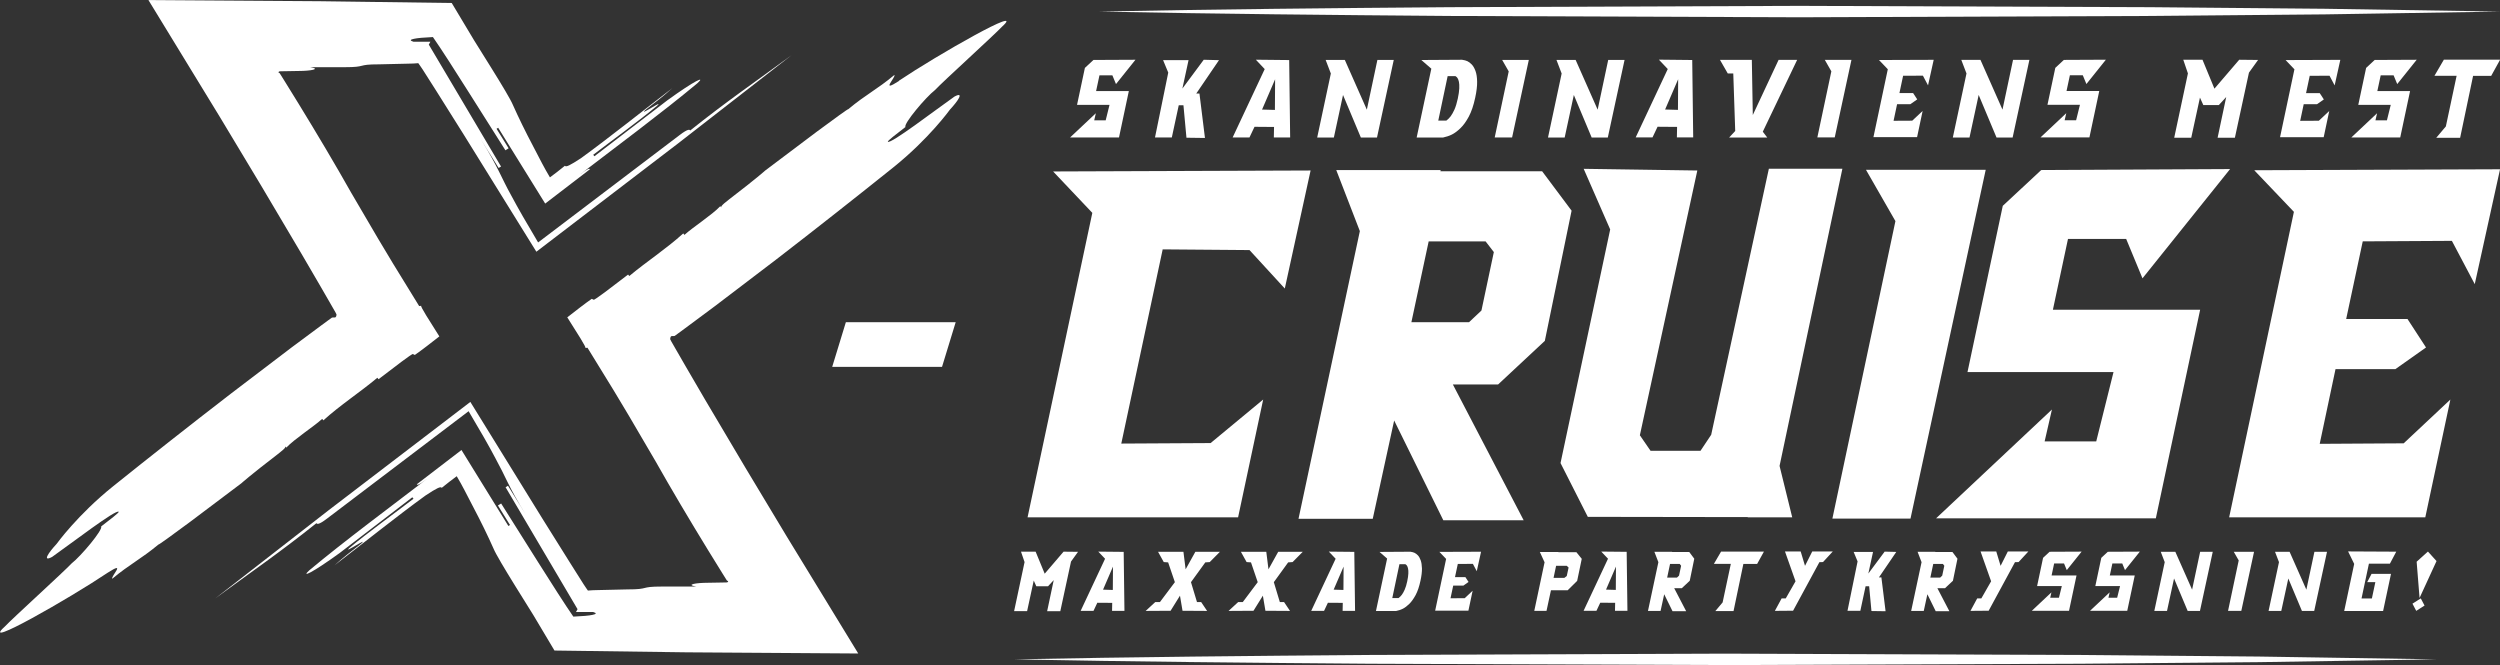
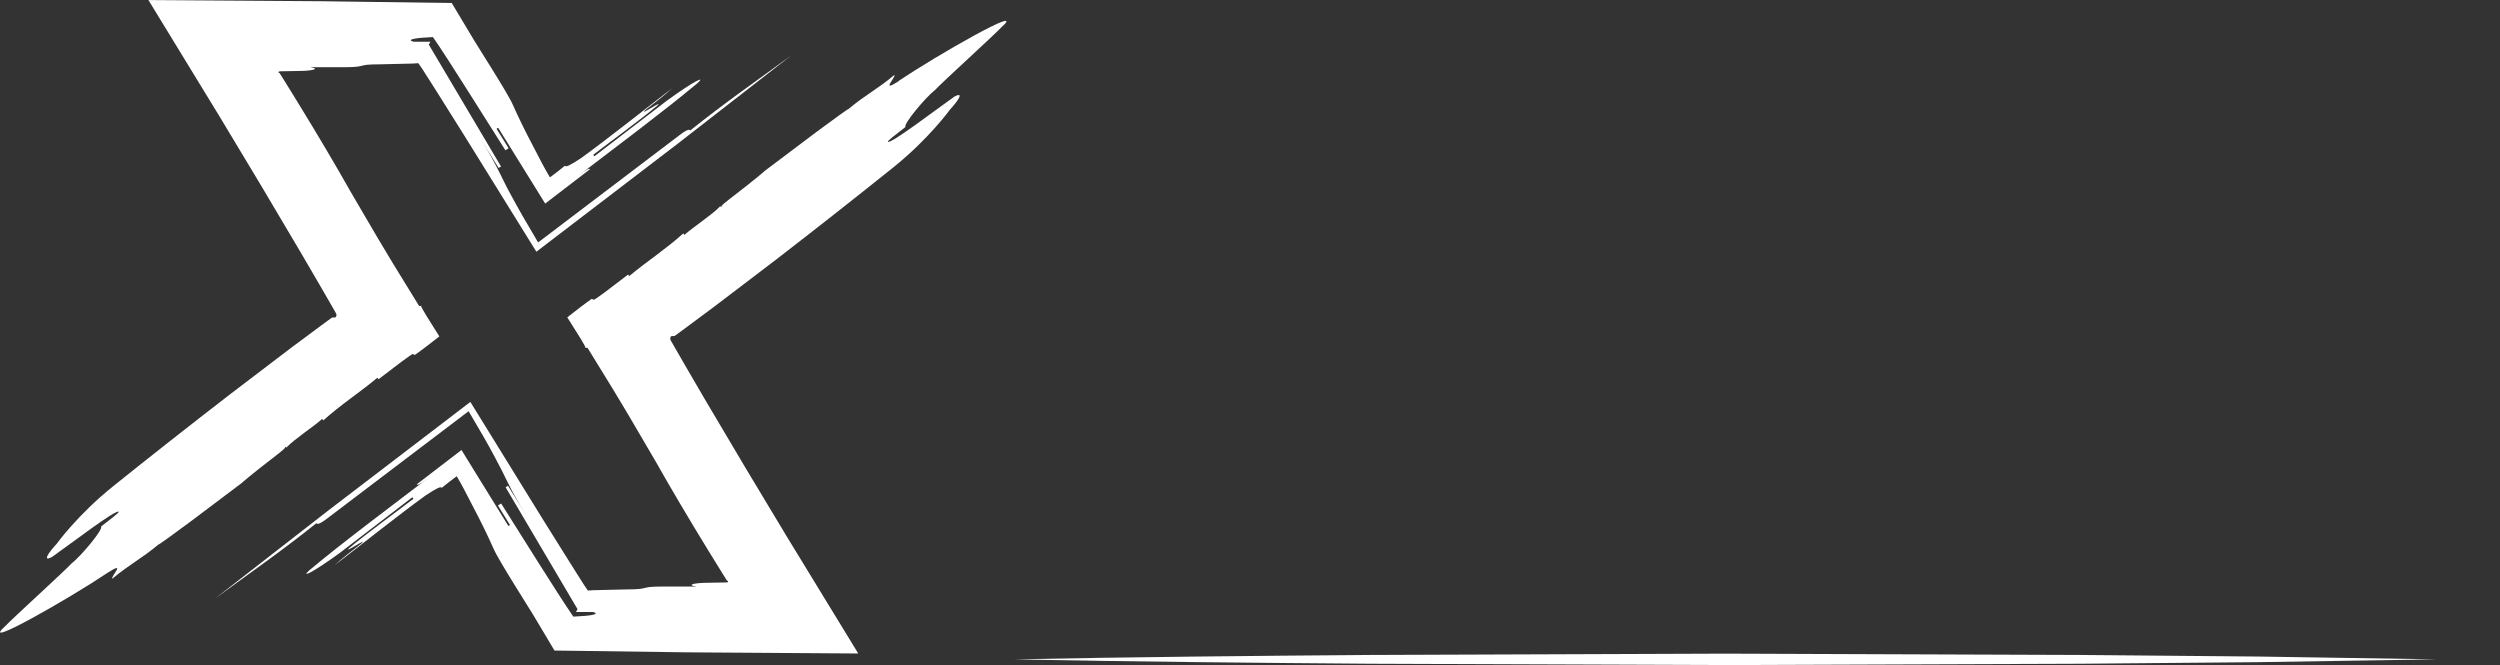
<svg xmlns="http://www.w3.org/2000/svg" id="Layer_1" data-name="Layer 1" viewBox="0 0 490.33 130.45">
  <rect x="0" y="0" width="490.33" height="130.45" fill="#333333" stroke="none" />
-   <path d="m215.64,14.77l-.66,3.09h6.42l-1.93,9.1h-9.59l5.05-4.75-.32,1.39h2.25l.75-3.03h-6.37l1.54-7.25,1.68-1.56,8.24-.04-3.82,4.77-.71-1.72h-2.54Zm19.61,3.57l1.08,8.72-3.63-.05-.59-6.37h-.92l-1.36,6.32h-3.3l2.6-12.72-1.01-2.44h4.99l-1.21,5.57,4.19-5.65,2.99.08-4.46,6.55h.63Zm17.6-6.56l.19,15.18h-3.2l.04-2.06-3.83-.03-.99,2.09h-3.3l6.29-13.41-1.74-1.84,6.54.07Zm-5.32,9.71l2.52.07.04-6.01-2.56,5.94Zm22.6-9.74h3.23l-3.29,15.23h-3.16l-3.5-8.35-1.8,8.35h-3.27l2.68-12.56-1.02-2.67h3.76l4.32,9.76,2.07-9.76Zm16.66-.02c.39.05.73.14,1.01.27.28.13.57.35.86.65.29.3.53.73.73,1.27.2.55.31,1.25.32,2.1.02.85-.11,1.91-.38,3.16-.32,1.5-.74,2.73-1.25,3.69-.52.96-1.06,1.72-1.65,2.28-.58.56-1.13.97-1.65,1.23-.52.26-1.11.46-1.77.6h-5.16l2.88-13.51-1.96-1.7,8.02-.05Zm-3.1,11.91c.32-.24.6-.52.83-.83.24-.32.48-.75.74-1.31.25-.56.47-1.28.66-2.16.17-.81.27-1.48.29-2.01.02-.53,0-.96-.07-1.28-.07-.32-.16-.56-.27-.73-.11-.16-.24-.29-.41-.39h-1.53l-1.84,8.72h1.6Zm12.21-9.65l-1.28-2.24h5.23l-3.28,15.21h-3.41l2.75-12.97Zm19.5-2.24h3.23l-3.29,15.23h-3.16l-3.5-8.35-1.8,8.35h-3.27l2.68-12.56-1.02-2.67h3.76l4.32,9.76,2.07-9.76Zm16.5.02l.19,15.18h-3.2l.04-2.06-3.83-.03-.99,2.09h-3.3l6.29-13.41-1.74-1.84,6.54.07Zm-5.32,9.71l2.52.07.04-6.01-2.56,5.94Zm10.75-9.74h6.26l.19,10.82,5.06-10.82h3.64l-6.74,14.09.87,1.14h-7.47l1.19-1.28-.38-11.28h-1.08l-1.53-2.67Zm21.85,2.24l-1.28-2.24h5.23l-3.28,15.21h-3.41l2.75-12.97Zm17.97.86l-3.89.02-.72,3.39h2.68l.81,1.24-1.34.94h-2.61l-.69,3.26,3.66-.02,2.04-1.91-1.09,5.14h-8.56l2.82-13.32-1.73-1.81,10.73-.04-1.11,5.01-1-1.89Zm17.65-3.1h3.23l-3.29,15.23h-3.16l-3.5-8.35-1.8,8.35h-3.27l2.68-12.56-1.02-2.67h3.76l4.32,9.76,2.07-9.76Zm11.17,3.02l-.66,3.09h6.42l-1.93,9.1h-9.59l5.05-4.75-.32,1.39h2.25l.75-3.03h-6.37l1.54-7.25,1.68-1.56,8.24-.04-3.82,4.77-.71-1.72h-2.54Zm36.9-2.99l-1.78,2.48-2.76,12.77h-3.39l1.69-7.99-1.45,1.58h-3.04l-.66-1.47-1.71,7.88h-3.34l2.69-12.62-.91-2.68h3.77l2.34,5.67,4.86-5.67,3.7.04Zm14.03,3.08l-3.89.02-.72,3.39h2.68l.81,1.24-1.34.94h-2.61l-.69,3.26,3.66-.02,2.04-1.91-1.09,5.14h-8.56l2.82-13.32-1.73-1.81,10.73-.04-1.11,5.01-1-1.89Zm10.03-.08l-.66,3.09h6.42l-1.93,9.1h-9.59l5.05-4.75-.32,1.39h2.25l.75-3.03h-6.37l1.54-7.25,1.68-1.56,8.24-.04-3.82,4.77-.71-1.72h-2.54Zm23.42-3.06l-1.75,3.17h-3.55l-2.54,12.14h-4.68l1.88-2.23,2.11-9.92h-4.35l1.85-3.17h11.03Z" style="fill: #fff; stroke-width: 0px;" />
-   <path d="m211.42,108.25l-1.36,1.89-2.1,9.73h-2.58l1.29-6.09-1.11,1.2h-2.31l-.5-1.12-1.3,6h-2.55l2.05-9.62-.7-2.04h2.87l1.78,4.32,3.7-4.32,2.82.03Zm8.97,0l.15,11.56h-2.43l.03-1.57-2.92-.02-.75,1.59h-2.52l4.79-10.22-1.33-1.4,4.98.05Zm-4.05,7.4l1.92.06.03-4.58-1.95,4.52Zm18.43,2.44h.82s1.16,1.73,1.16,1.73l-4.82-.03-.5-2.96-1.84,2.96-4.89.03,1.89-1.74h.91s2.93-3.9,2.93-3.9l-1.32-3.88-.86-.06-1.12-2.02h4.98l.43,3.44,1.91-3.44h4.82l-2,2.02-.87.06-2.81,3.88,1.18,3.91Zm16.26,0h.82s1.16,1.73,1.16,1.73l-4.82-.03-.5-2.96-1.84,2.96-4.89.03,1.89-1.74h.9s2.93-3.9,2.93-3.9l-1.32-3.88-.86-.06-1.12-2.02h4.98l.43,3.44,1.91-3.44h4.82l-2,2.02-.87.06-2.81,3.88,1.18,3.91Zm14.59-9.84l.15,11.56h-2.44l.03-1.57-2.92-.02-.75,1.59h-2.52l4.79-10.22-1.33-1.4,4.98.05Zm-4.05,7.4l1.92.06.03-4.58-1.95,4.52Zm15.1-7.43c.3.04.55.11.77.21.22.1.43.27.65.49.22.23.4.55.55.97.15.42.23.95.25,1.6.01.65-.08,1.45-.29,2.41-.24,1.14-.56,2.08-.95,2.81-.4.73-.81,1.31-1.25,1.74-.44.43-.86.74-1.25.94-.4.2-.84.35-1.35.45h-3.93l2.19-10.29-1.49-1.3,6.11-.04Zm-2.36,9.07c.24-.18.45-.4.63-.63.18-.24.37-.57.56-1,.19-.43.36-.97.5-1.64.13-.61.2-1.12.22-1.53.02-.41,0-.73-.06-.98-.05-.24-.12-.43-.2-.55-.08-.13-.19-.22-.32-.3h-1.17l-1.4,6.64h1.22Zm14.57-6.7l-2.96.02-.55,2.58h2.04l.62.95-1.02.72h-1.99l-.53,2.48,2.79-.02,1.55-1.46-.83,3.91h-6.52l2.15-10.15-1.32-1.38,8.17-.03-.84,3.82-.76-1.44Zm21.35-.98l-.9,4.32-1.86,1.84h-3.28l-.87,4.04h-2.4l2.02-9.53-.93-2.02h3.64v.04s3.53,0,3.53,0l1.05,1.3Zm-2.94,3.37l.36-1.67-.36-.34h-2.09l-.5,2.37h2.12l.47-.36Zm11.75-4.74l.15,11.56h-2.44l.03-1.57-2.92-.02-.75,1.59h-2.52l4.79-10.22-1.33-1.4,4.98.05Zm-4.05,7.4l1.92.06.03-4.58-1.95,4.52Zm15.71,4.23h-2.67l-1.63-3.32-.71,3.27h-2.47l2.04-9.56-.78-2.03h3.47v.04s3.37,0,3.37,0l.98,1.31-.89,4.33-1.55,1.45h-1.5l2.35,4.51Zm-3.15-9.27l-.57,2.69h1.92l.41-.39.41-1.94-.28-.36h-1.89Zm18.41-2.41l-1.33,2.41h-2.7l-1.93,9.25h-3.57l1.43-1.7,1.61-7.56h-3.32l1.41-2.41h8.4Zm10.88,2.07l-5.16,9.52-3.57.03,1.32-2.44h.81l1.92-3.36-2.07-5.85h3.08l.85,2.82,1.42-2.82h4.03l-1.92,2.08-.7.02Zm12.16,2.98l.82,6.64-2.77-.04-.45-4.85h-.7l-1.03,4.81h-2.52l1.98-9.69-.77-1.86h3.8l-.92,4.24,3.2-4.3,2.28.06-3.4,4.99h.48Zm13.32,6.63h-2.67l-1.63-3.32-.71,3.27h-2.47l2.04-9.56-.78-2.03h3.47v.04s3.37,0,3.37,0l.98,1.31-.89,4.33-1.55,1.45h-1.5l2.35,4.51Zm-3.15-9.27l-.57,2.69h1.92l.41-.39.41-1.94-.28-.36h-1.89Zm16.03-.34l-5.16,9.52-3.57.03,1.32-2.44h.81l1.92-3.36-2.07-5.85h3.08l.85,2.82,1.42-2.82h4.03l-1.92,2.08-.7.02Zm7.68.26l-.5,2.35h4.89l-1.47,6.93h-7.3l3.85-3.62-.24,1.06h1.71l.57-2.3h-4.85l1.17-5.53,1.28-1.19,6.28-.03-2.91,3.63-.54-1.31h-1.93Zm11.42,0l-.5,2.35h4.89l-1.47,6.93h-7.3l3.85-3.62-.24,1.06h1.71l.57-2.3h-4.85l1.17-5.53,1.28-1.19,6.28-.03-2.91,3.63-.54-1.31h-1.93Zm17.23-2.3h2.46l-2.51,11.6h-2.41l-2.67-6.36-1.38,6.36h-2.49l2.04-9.57-.78-2.03h2.86l3.29,7.43,1.58-7.43Zm7.56,1.71l-.98-1.71h3.98l-2.5,11.59h-2.6l2.09-9.88Zm14.85-1.71h2.46l-2.51,11.6h-2.41l-2.67-6.36-1.38,6.36h-2.49l2.04-9.57-.78-2.03h2.86l3.29,7.43,1.58-7.43Zm6.6-.07l9.44.05-1.24,2.35h-4.12l-1.45,6.83h2.03l.68-3.2h-1.6l.86-1.63h3.81l-1.55,7.29h-7.63l1.96-9.24-1.19-2.44Zm14.99,10.62l-1.63,1.04-.74-1.41,1.63-1.04.74,1.41Zm.66-10.6l1.69,1.87-3.33,7.24-.57-7.11,2.22-2Z" style="fill: #fff; stroke-width: 0px;" />
-   <path d="m228.04,48.91l-8.12,38.09,17.52-.1,10.31-8.54-4.92,23.1h-41.29l12.7-59.71-7.69-8.12,50.5-.19-5.06,23.15-6.92-7.54-17.04-.14Zm70.79,53.13h-15.75l-9.64-19.57-4.2,19.28h-14.56l12.03-56.42-4.63-11.98h20.48l-.05.24h19.95l5.78,7.73-5.25,25.54-9.16,8.54h-8.88l13.89,26.64Zm-18.62-54.7l-3.39,15.85h11.31l2.43-2.29,2.43-11.46-1.62-2.1h-11.17Zm71.31,54.13h-8.69v-.05l-31.41-.05-5.35-10.55,9.74-45.82-5.2-11.89,22.29.33-11.27,51.93,2.1,3.05h9.79l2.1-3.15,11.31-52.17h14.42l-12.32,58.28,2.48,10.07Zm20.24-58.09l-5.78-10.07h23.48l-14.75,68.4h-15.32l12.36-58.33Zm33.84,3.48l-2.96,13.89h28.88l-8.69,40.91h-43.1l22.72-21.34-1.43,6.25h10.12l3.39-13.6h-28.64l6.92-32.6,7.54-7.02,37.04-.19-17.18,21.43-3.2-7.73h-11.41Zm75.28.38l-17.47.1-3.25,15.23h12.03l3.63,5.58-6.01,4.25h-11.74l-3.1,14.65,16.47-.1,9.16-8.59-4.92,23.1h-38.47l12.7-59.91-7.78-8.16,48.21-.19-4.96,22.53-4.49-8.5Zm-317.66,24.72h21.54l2.68-8.76h-21.54l-2.68,8.76Z" style="fill: #fff; stroke-width: 0px;" />
-   <path d="m215.6,2.27c22.89-.47,45.79-.68,68.68-.86l68.68-.26,68.68.26,34.34.31,34.34.55-34.34.55-34.34.31-68.68.26-68.68-.26c-22.89-.18-45.79-.4-68.68-.86Z" style="fill: #fff; stroke-width: 0px;" />
  <path d="m198.9,129.32c23.25-.47,46.5-.68,69.75-.86l69.75-.26,69.75.26,34.88.31,34.88.55-34.88.55-34.88.31-69.75.26-69.75-.26c-23.25-.18-46.5-.4-69.75-.86Z" style="fill: #fff; stroke-width: 0px;" />
  <g>
    <g>
      <path d="m74.6,100.48l7.15-5.48h0c-1.79,1.37-5.36,4.11-7.15,5.48Z" style="fill: #fff; stroke-width: 0px;" />
      <path d="m176.32,15.88c-3.8,2.45-.57-.74-.9-1.18-3.46,2.89-5.58,3.82-9.04,6.71-.03-.04-.73.44-1.84,1.24-1.12.82-2.65,1.94-4.34,3.18-3.39,2.55-7.42,5.59-10.11,7.61,0,0-1.67,1.52-7.03,5.62-1.79,1.37-1.67,1.52-1.56,1.67q-.11-.15-.23-.29c-1.56,1.67-5.36,4.11-7.03,5.63q-.11-.15-.23-.29c-3.34,3.03-7.14,5.48-10.59,8.36q-.11-.15-.23-.29c-3.16,2.43-6.58,5.05-6.75,4.94q-.19-.09-.38-.18c-1.36.95-3.12,2.32-4.8,3.63,1.95,3.09,3.81,5.97,3.55,6.01q.2-.02.41-.05c1.82,2.96,3.53,5.73,5.15,8.38,1.03,1.71,2,3.34,2.95,4.92,1.84,3.13,3.55,6.05,5.26,8.98,3.1,5.49,6.6,11.39,10.32,17.46.93,1.52,1.88,3.04,2.83,4.58l.72,1.15c.27.43.08.12.14.21h.01s.09.02.2.12c.03.04.02.09-.04.14-.03.03-.08.05-.14.08.29.01-.8.03-1.52.04l-2.28.04c-2.25,0-4.5.37-2.25.74h-6.75c-4.5,0-2.25.56-6.75.56l-5.64.13c-1.25.02-1.19.04-1.44.05l-.68.05-.34-.48-.52-.78-2.69-4.26-5.35-8.55-14.16-22.93-27.79,21.24c-7.41,5.76-14.8,11.51-22.26,17.31,7.26-5.33,12.84-9.15,19.86-14.77.11.15.34.44,2.12-.93,9.57-7.26,20.12-15.27,27.73-21.03,2.2,3.69,4.02,6.86,5.26,9.23.77,1.42,1.84,3.51,2.42,4.76.75,1.52,1.81,3.51,3.59,6.38l-3.55-5.75c-.16.1-.47.29-.47.29,4.35,7.37,9.76,16.54,14.11,23.91h.01s-.21.37-.31.56h3.36c.78.23.61.42-.14.57-.68.15-1.99.26-3.74.34-1.54-2.21-4.27-6.5-6.93-10.71-2.65-4.2-5.3-8.41-7.23-11.48-.16.1-.47.29-.63.39l2.37,3.83-.32.19-9.2-14.9-8.76,6.72c.11.15.23.29,2.01-1.07-7.14,5.48-16.19,12.18-23.1,17.95-1.67,1.52.45.59,5.92-3.37,5.36-4.11,8.93-6.85,14.29-10.96l.23.29c-3.57,2.74-9.04,6.7-12.5,9.59-1.67,1.52,3.91-2.3,2.24-.78-1.79,1.37-3.58,2.74-5.25,4.26,5.36-4.11,12.39-9.74,17.86-13.7,2.2-1.46,3.01-1.84,3.19-1.51,1.01-.82,2.01-1.6,2.94-2.28.57.96,1.09,1.9,1.55,2.79.58,1.11,1.14,2.2,1.7,3.28,1.57,2.97,2.88,5.68,3.97,8.13.43,1.05,2.16,3.94,4.23,7.29,1.15,1.84,2.36,3.8,3.56,5.72l4.16,6.98c8.59.12,17.19.24,25.82.35,11.26.08,22.53.15,33.76.23-4.69-7.67-9.36-15.32-14.01-22.93-2.73-4.54-5.44-9.05-8.14-13.54-2.65-4.47-5.28-8.92-7.9-13.33l-3.83-6.57-1.88-3.26-.93-1.62c-.28-.49-.12-.28-.2-.45.02-.28.1-.46.23-.54.17-.03.32-.03.44-.02l.18-.02h.03s.64-.47.64-.47l1.43-1.05c1.91-1.42,3.86-2.87,5.83-4.33,3.93-2.99,7.95-6.05,11.97-9.11,8.02-6.18,15.97-12.46,22.99-18.08,7.03-5.63,11.14-11.36,11.14-11.36,1.56-1.67,2.89-3.62.88-2.55-3.69,2.59-12.61,9.44-13.06,8.85-.11-.15,1.67-1.51,3.45-2.88-.45-.59,4-5.87,5.78-7.24,1.56-1.67,11.59-10.77,13.15-12.43,5.02-4.55-12.74,5.57-20.22,10.6Z" style="fill: #fff; stroke-width: 0px;" />
    </g>
    <path d="m88.54.78c1.71,2.75,3.4,5.48,5.11,8.24l-5.05-8.43c-8.57-.12-17.16-.24-25.77-.35-11.25-.08-22.51-.15-33.72-.23,4.69,7.67,9.36,15.32,14.01,22.93,2.73,4.54,5.44,9.06,8.14,13.54,2.65,4.48,5.28,8.92,7.9,13.34l3.83,6.57,1.88,3.26.93,1.62c.27.48.12.28.2.44-.02.28-.1.46-.23.54-.17.03-.32.03-.45.02l-.18.02h-.03s-.65.47-.65.47l-1.43,1.05c-1.91,1.42-3.86,2.87-5.83,4.33-3.93,2.99-7.95,6.04-11.97,9.11-8.02,6.18-15.97,12.45-22.99,18.08-7.03,5.63-11.14,11.35-11.14,11.35-1.56,1.67-2.89,3.62-.88,2.55,3.68-2.59,12.6-9.44,13.06-8.85.11.15-1.67,1.51-3.45,2.88.45.59-4,5.87-5.78,7.24-1.56,1.67-11.59,10.77-13.15,12.43-5.02,4.55,12.74-5.57,20.22-10.6,3.8-2.45.56.74.9,1.18,3.46-2.89,5.58-3.82,9.04-6.7.03.04.73-.44,1.84-1.24,1.12-.82,2.65-1.94,4.34-3.18,3.39-2.55,7.42-5.58,10.11-7.61,0,0,1.67-1.52,7.02-5.62,1.79-1.37,1.67-1.52,1.56-1.66q.11.15.23.29c1.56-1.67,5.36-4.11,7.03-5.63q.11.15.23.29c3.34-3.03,7.14-5.47,10.59-8.36q.11.15.23.29c3.16-2.42,6.58-5.05,6.74-4.94q.19.09.38.18c1.36-.95,3.13-2.32,4.81-3.64-1.95-3.09-3.8-5.96-3.55-6q-.2.02-.41.05c-1.82-2.96-3.53-5.74-5.15-8.38-1.03-1.71-2-3.34-2.95-4.92-1.84-3.13-3.55-6.05-5.26-8.98-3.1-5.5-6.6-11.39-10.32-17.46-.93-1.52-1.88-3.04-2.83-4.58l-.72-1.15c-.17-.27-.14-.22-.14-.22h0s-.01,0-.01,0c-.03,0-.09-.03-.2-.12-.03-.04-.02-.09.04-.14.03-.03.08-.05.14-.08-.28-.01.77-.03,1.5-.04l2.28-.04c2.25,0,4.5-.37,2.25-.74h6.75c4.5,0,2.25-.56,6.75-.56l5.61-.13c1.24-.02,1.17-.04,1.42-.05l.67-.05.34.48.53.78,2.71,4.26,5.37,8.55,14.21,22.91,27.78-21.23c7.41-5.76,14.8-11.51,22.26-17.31-7.26,5.33-12.84,9.14-19.86,14.76-.11-.15-.34-.44-2.12.93-9.57,7.26-20.12,15.26-27.72,21.03-2.2-3.69-4.02-6.85-5.27-9.21-2.01-3.59-2.43-5.33-6.03-11.13l3.56,5.74c.16-.1.47-.29.47-.29-4.37-7.37-9.8-16.54-14.17-23.91,0,0,.21-.37.31-.55v-.02h-3.34c-.76-.23-.6-.42.13-.57.67-.15,1.97-.26,3.71-.34,1.54,2.2,4.29,6.49,6.95,10.71,2.66,4.21,5.33,8.42,7.27,11.5.16-.1.47-.29.63-.39l-2.37-3.83.32-.2,9.22,14.87,15.92-12.21c-1.79,1.37-5.36,4.11-7.15,5.48-.11-.15-.23-.29-2.01,1.07,7.14-5.48,16.18-12.18,23.1-17.95,1.67-1.52-.45-.59-5.92,3.37-5.36,4.11-8.93,6.84-14.29,10.96l-.23-.29c3.57-2.74,9.04-6.7,12.5-9.59,1.67-1.52-3.91,2.3-2.24.78,1.79-1.37,3.57-2.74,5.25-4.26-5.36,4.11-12.39,9.73-17.86,13.7-2.2,1.45-3.02,1.85-3.2,1.52-1.01.82-2.01,1.6-2.94,2.28-.57-.96-1.1-1.9-1.56-2.78-.58-1.11-1.14-2.2-1.71-3.28-1.57-2.97-2.89-5.68-3.98-8.12-.43-1.05-2.17-3.95-4.25-7.29-2.6-4.17-5.58-8.94-7.81-12.52Z" style="fill: #fff; stroke-width: 0px;" />
  </g>
</svg>